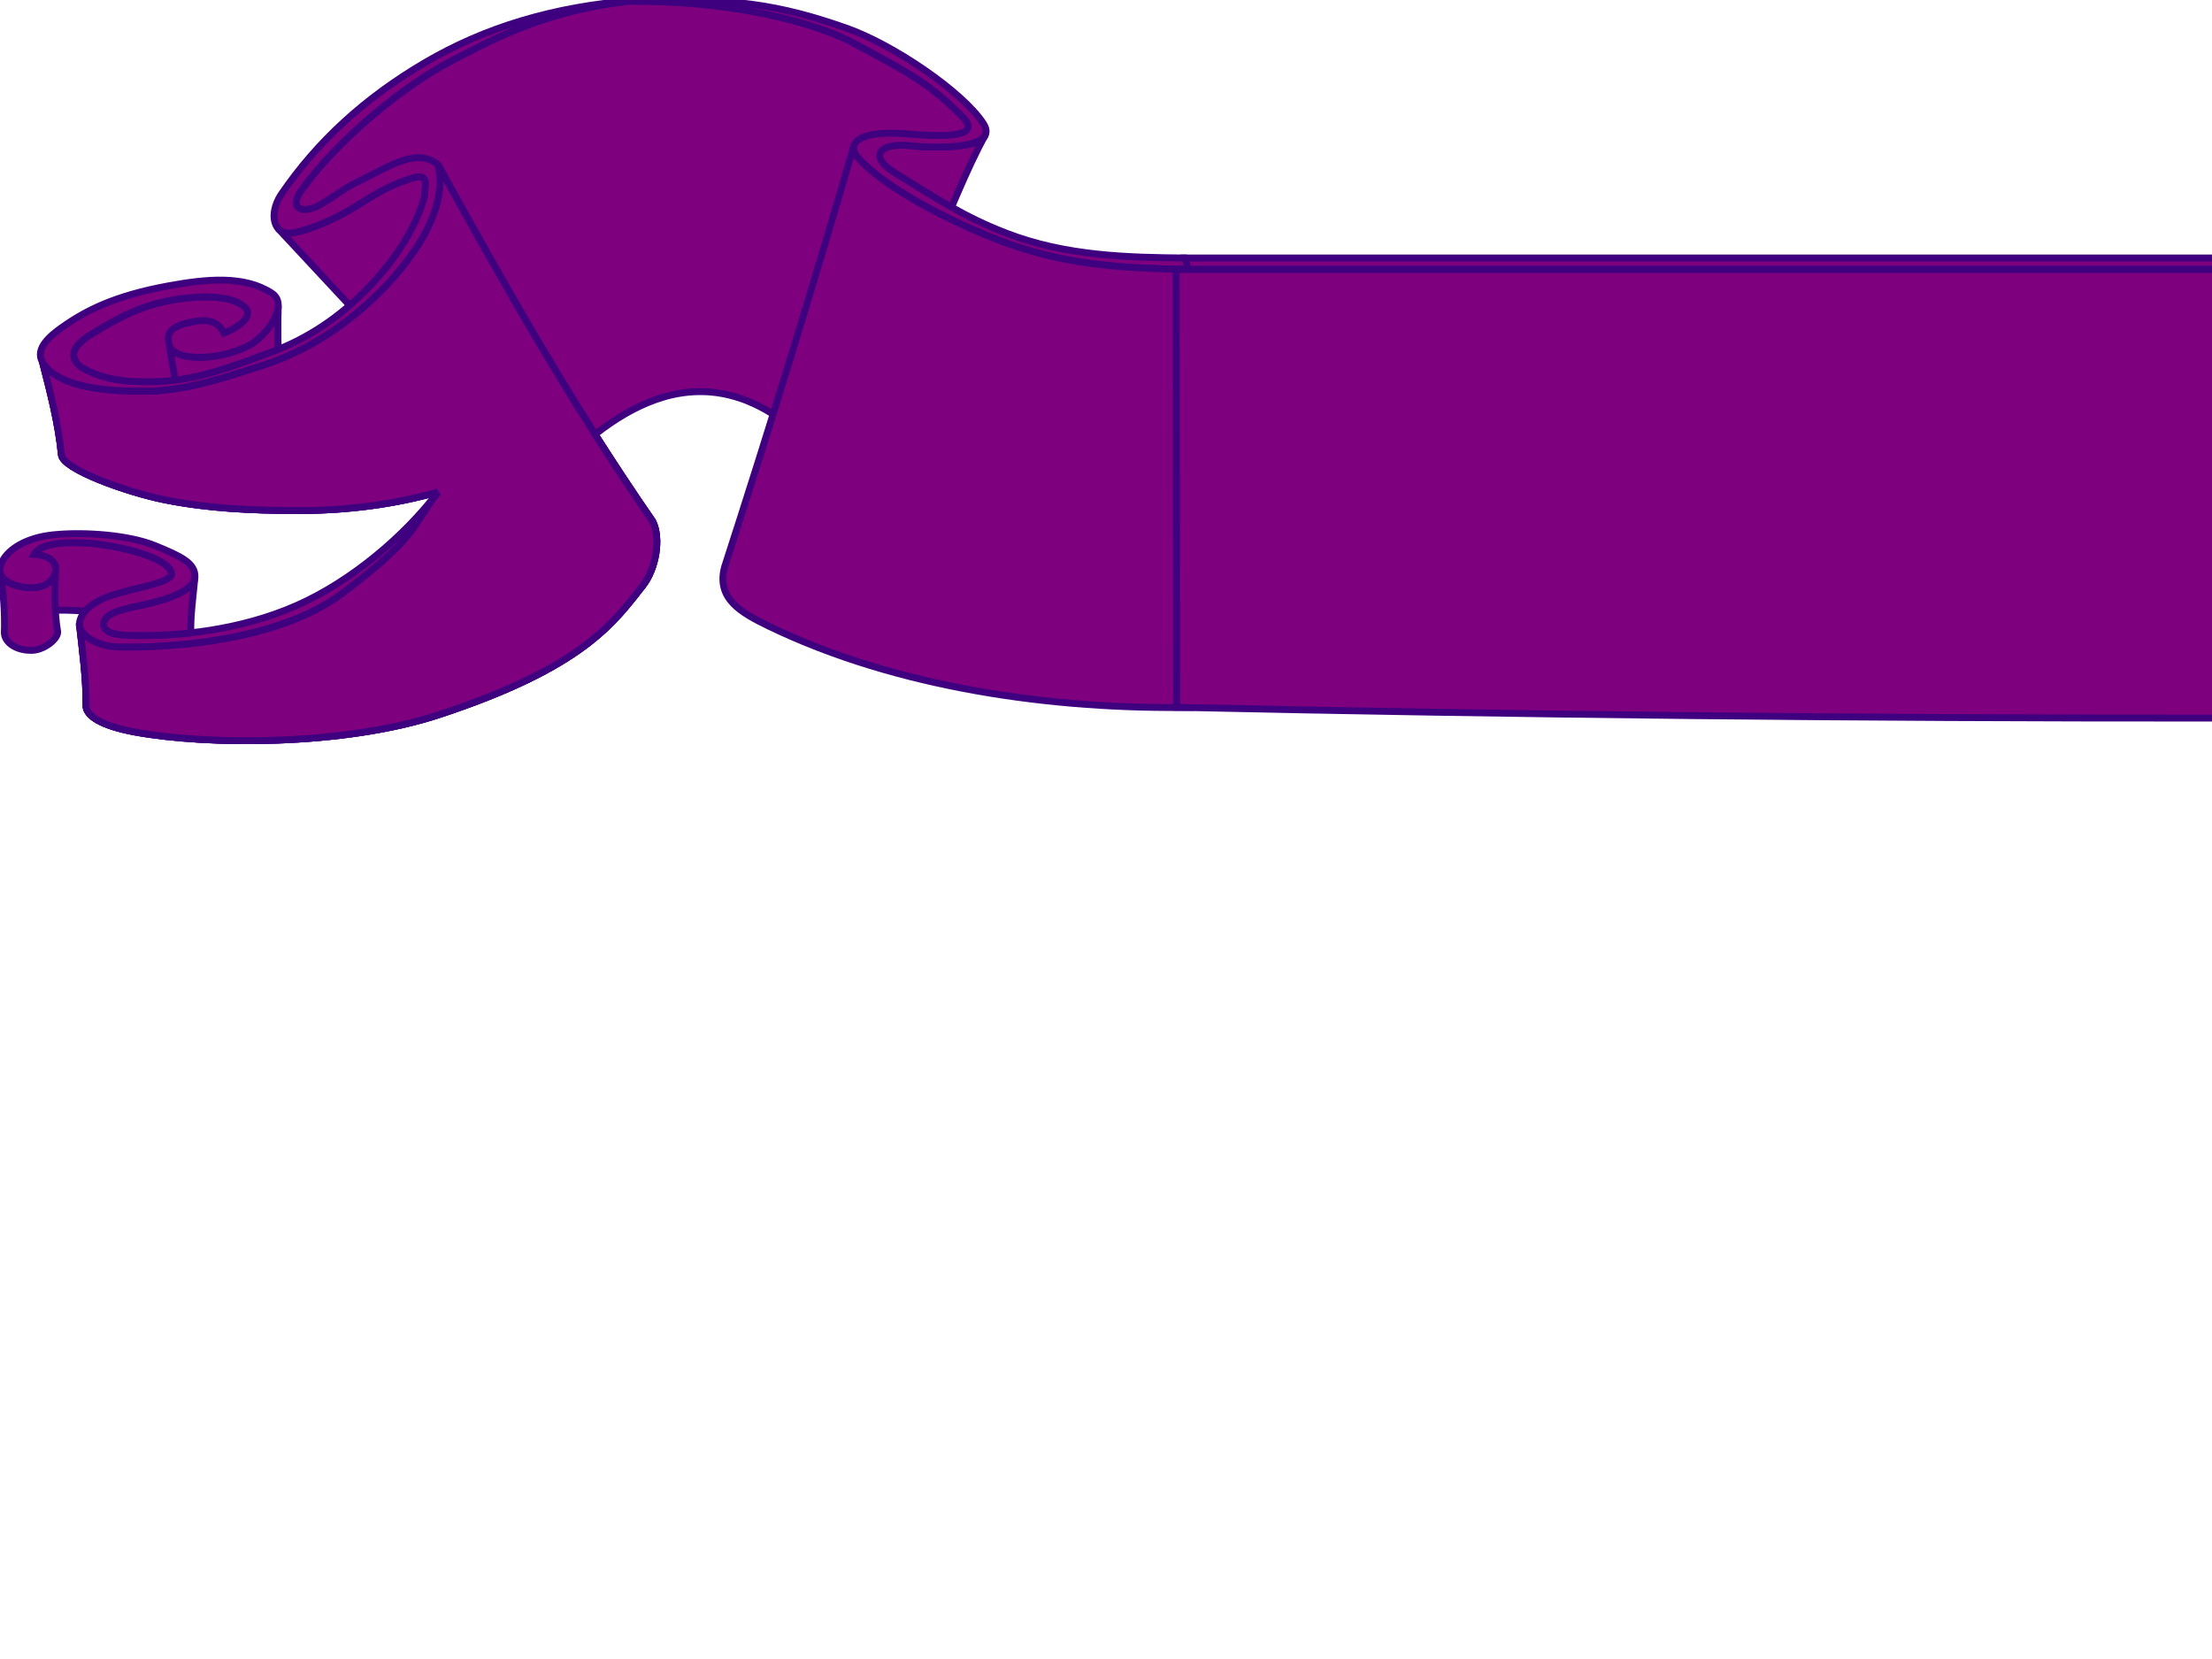
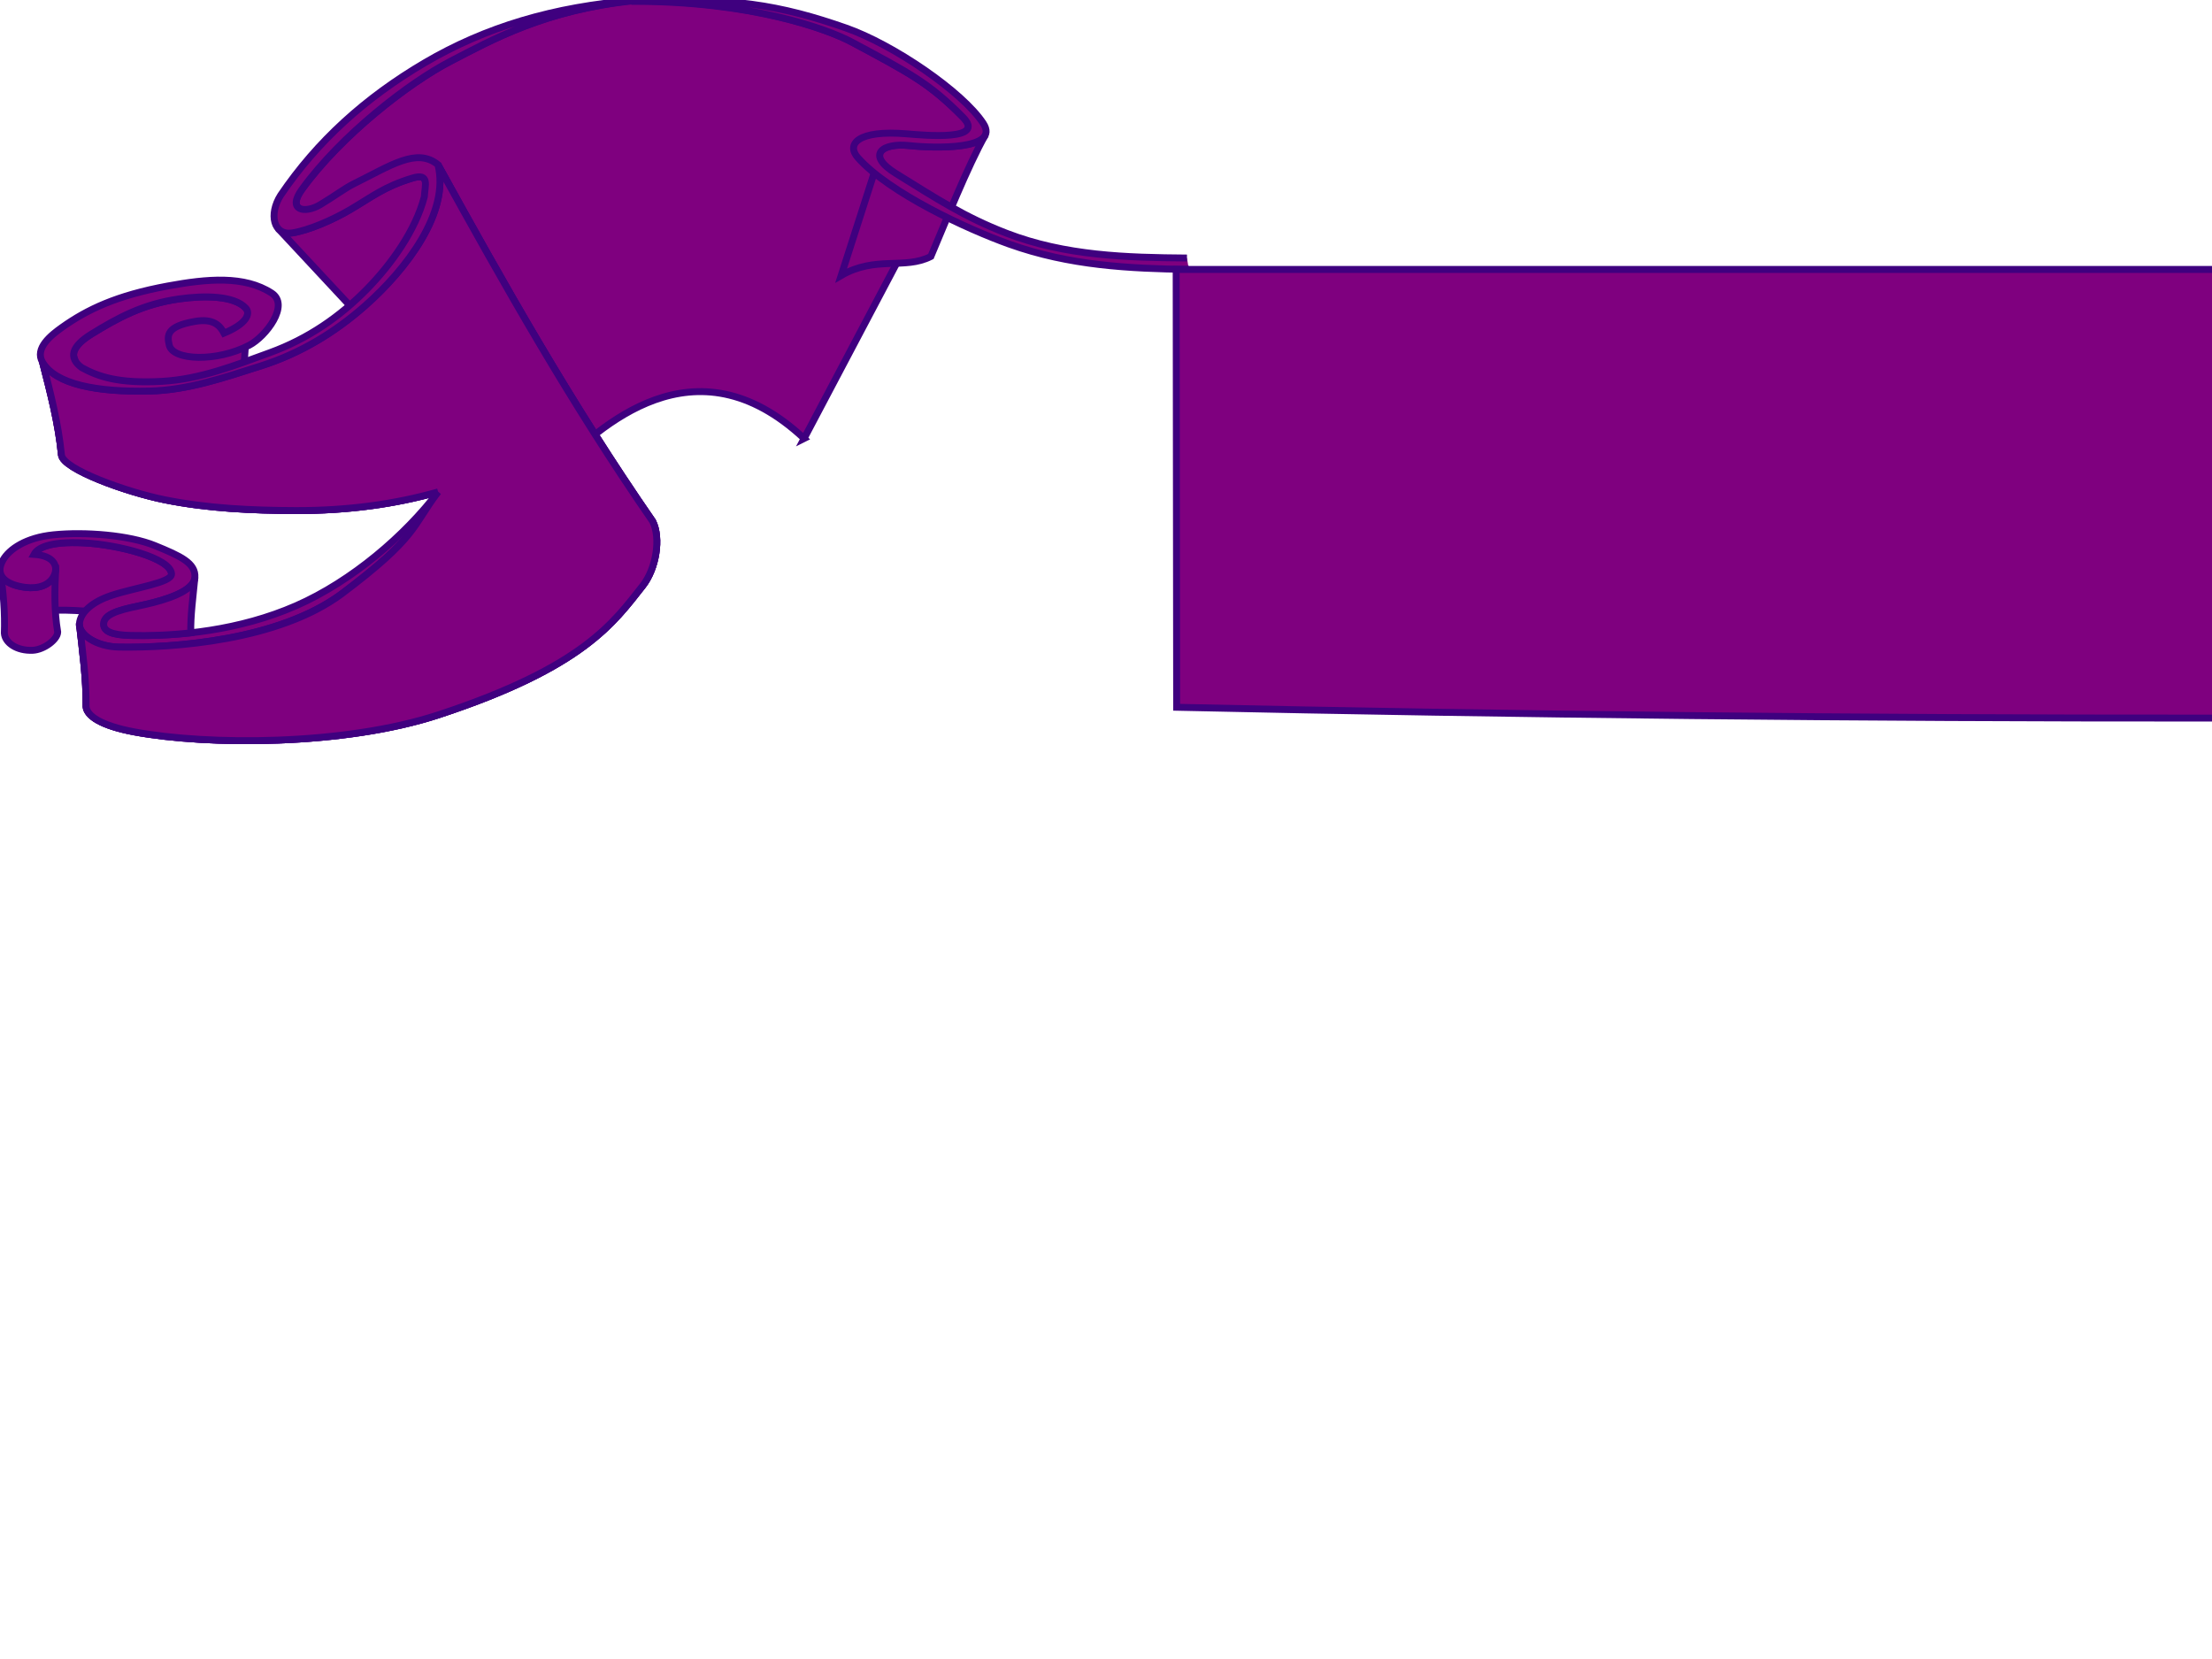
<svg xmlns="http://www.w3.org/2000/svg" width="640" height="480">
  <title>Purple Ribbon</title>
  <g>
    <title>Layer 1</title>
    <g display="inline" id="layer1" />
    <g display="inline" id="layer2">
      <g id="g3665">
        <g id="g3459">
          <path fill="#7f007f" fill-rule="evenodd" stroke="#3f007f" stroke-width="2" stroke-miterlimit="4" d="m232.651,126.866l47.273,-89.523c0.501,-0.797 0.197,-1.908 -1.314,-3.438c-9.712,-9.839 -15.3,-12.708 -32.2,-21.754c-6.833,-3.657 -29.066,-11.908 -63.116,-11.92c-25.728,2.643 -40.998,11.309 -53.011,17.528c-11.868,6.144 -31.552,21.32 -42.922,37.041c-1.814,2.508 -1.994,4.155 -1.265,5.036l74.601,76.064c12.701,-12.134 40.124,-38.748 71.956,-9.035z" id="path3414" />
          <path fill="#7f007f" fill-rule="evenodd" stroke="#3f007f" stroke-width="2" stroke-miterlimit="4" id="path3443" d="m133.698,69.267l-10.862,-17.361c-0.413,-0.759 -1.401,-1.02 -3.54,-0.374c-8.199,2.478 -11.854,5.543 -18.087,9.19c-5.038,2.948 -11.851,5.9 -16.618,6.668c-1.869,0.293 -3.268,-0.245 -4.159,-1.3l28.205,30.286c15.087,-3.144 20.941,-14.367 25.06,-27.109z" />
          <path fill="#7f007f" fill-rule="evenodd" stroke="#3f007f" stroke-width="2" stroke-miterlimit="4" d="m243.375,79.711l11.14,-34.672c-0.066,-2.29 3.664,-3.462 8.665,-2.909c5.859,0.648 19.99,1.103 21.918,-3.103c-5.042,8.849 -11.725,25.661 -15.768,35.176c-7.605,3.897 -15.989,-0.271 -25.955,5.508z" id="path3431" />
          <path fill="#7f007f" fill-rule="evenodd" stroke="#3f007f" stroke-width="2" stroke-miterlimit="4" id="path3373" d="m70.277,110.495l-43.835,8.381l-5.139,-15.902c-0.167,-1.972 1.547,-4.096 5.185,-6.337c7.534,-4.641 14.881,-8.685 25.369,-10.154c7.354,-1.03 15.818,-0.968 19.224,2.638c0.447,0.473 0.655,1.063 0.56,1.729l-1.365,19.646z" />
-           <path fill="#7f007f" fill-rule="evenodd" stroke="#3f007f" stroke-width="2" stroke-miterlimit="4" id="path3341" d="m50.99,114.833c4.018,5.166 28.834,1.194 29.766,-7.441c-0.336,-4.959 -0.466,-13.535 -0.252,-18.946c-0.094,4.112 -4.822,9.569 -8.392,11.439c-9.375,4.912 -22.087,4.441 -23.137,0c0.825,5.199 1.842,9.749 2.015,14.948z" />
          <path fill="#7f007f" fill-rule="evenodd" stroke="#3f007f" stroke-width="2" stroke-miterlimit="4" id="path3351" d="m126.77,142.324c-7.625,10.026 -5.809,12.896 -28.011,29.571c-18.294,13.503 -48.69,15.584 -64.211,15.338c-6.891,-0.108 -11.8,-3.759 -11.568,-6.759c0.894,7.995 2.019,15.989 1.926,23.984c0.256,2.631 4.176,5.48 13.997,7.304c21.075,3.913 60.581,4.077 88.131,-5.002c41.829,-13.785 50.489,-26.63 58.881,-37.237c3.941,-4.981 5.367,-13.828 2.921,-18.684c-23.798,-34.402 -43.152,-68.804 -62.131,-103.206c3.517,13.782 -9.215,30.368 -21.057,40.814c-8.714,7.687 -18.661,13.763 -30.156,17.418c-10.592,3.367 -21.166,7.038 -32.236,7.279c-15.42,0.335 -26.999,-2.019 -30.936,-8.319c2.307,8.925 4.59,17.851 5.459,26.776c0.39,4.16 18.881,10.788 29.896,12.998c12.513,2.51 25.218,3.081 37.955,3.12c14.918,0.045 28.672,-1.852 41.139,-5.394z" />
          <path fill="#7f007f" fill-rule="evenodd" stroke="#3f007f" stroke-width="2" stroke-miterlimit="4" d="m49.514,181.449l0.111,-15.403c-0.224,-4.589 -15.441,-8.463 -25.217,-8.969c-10.543,-0.545 -13.672,1.661 -14.558,3.315l0.716,16.821c7.533,-2.151 33.628,1.26 38.947,4.236z" id="path3230" />
          <path fill="#7f007f" fill-rule="evenodd" stroke="#3f007f" stroke-width="2" stroke-miterlimit="4" id="path3237" d="m126.77,142.324c-7.625,10.026 -5.809,12.896 -28.011,29.571c-18.294,13.503 -48.69,15.584 -64.211,15.338c-6.891,-0.108 -11.8,-3.759 -11.568,-6.759c0.894,7.995 2.019,15.989 1.926,23.984c0.256,2.631 4.176,5.48 13.997,7.304c21.075,3.913 60.581,4.077 88.131,-5.002c41.829,-13.785 50.489,-26.63 58.881,-37.237c3.941,-4.981 5.367,-13.828 2.921,-18.684c-23.798,-34.402 -43.152,-68.804 -62.131,-103.206c3.517,13.782 -9.215,30.368 -21.057,40.814c-8.714,7.687 -18.661,13.763 -30.156,17.418c-10.592,3.367 -21.166,7.038 -32.236,7.279c-15.42,0.335 -26.999,-2.019 -30.936,-8.319c2.307,8.925 4.59,17.851 5.459,26.776c0.39,4.16 18.881,10.788 29.896,12.998c12.513,2.51 25.218,3.081 37.955,3.12c14.918,0.045 28.672,-1.852 41.139,-5.394z" />
          <path fill="#7f007f" fill-rule="evenodd" stroke="#3f007f" stroke-width="2" stroke-miterlimit="4" id="path3235" d="m16.133,164.383c0.052,0.677 -0.136,1.373 -0.433,2.053c-1.286,2.942 -4.651,3.964 -8.319,3.51c-3.648,-0.452 -6.958,-1.869 -7.304,-4.452c0.933,5.912 1.384,12.102 1.178,17.704c0.18,2.786 3.618,5.167 8.247,4.945c3.199,-0.154 7.143,-3.09 7.19,-5.27c-1.038,-6.163 -0.89,-12.326 -0.56,-18.49z" />
          <path fill="#7f007f" fill-rule="evenodd" stroke="#3f007f" stroke-width="2" stroke-miterlimit="4" d="m126.77,142.324c-7.366,10.393 -5.508,12.598 -28.011,29.571c-18.349,13.429 -48.69,15.584 -64.211,15.338c-6.891,-0.108 -11.8,-3.759 -11.568,-6.759c0.261,-3.374 3.811,-6.381 9.229,-8.189c6.872,-2.293 17.542,-3.686 17.418,-6.239c-0.224,-4.589 -15.441,-8.463 -25.217,-8.969c-10.543,-0.545 -13.672,1.661 -14.558,3.315c5.801,0.39 7.009,3.392 5.849,6.044c-1.286,2.942 -4.651,3.964 -8.319,3.51c-4.964,-0.614 -9.301,-3.018 -6.499,-7.929c1.796,-3.148 6.654,-6.472 14.558,-7.279c9.086,-0.928 21.927,0.075 29.376,3.12c7.449,3.045 11.856,5.054 11.568,9.229c-0.278,4.048 -8.726,6.545 -14.298,7.799c-5.572,1.254 -11.933,2.209 -12.088,5.589c-0.102,2.22 2.478,3.258 7.799,3.379c13.721,0.313 31.545,-1.444 47.833,-8.579c16.288,-7.135 31.66,-20.471 41.139,-32.95z" id="path2451" />
          <path fill="#7f007f" fill-rule="evenodd" stroke="#3f007f" stroke-width="2" stroke-miterlimit="4" id="path3246" d="m55.199,183.108c-6.219,0.693 -12.081,0.867 -17.402,0.745c-5.321,-0.121 -7.901,-1.159 -7.799,-3.379c0.155,-3.38 6.516,-4.336 12.088,-5.589c5.572,-1.254 14.02,-3.751 14.298,-7.799c-0.516,5.461 -1.309,11.201 -1.185,16.022z" />
          <path fill="#7f007f" fill-rule="evenodd" stroke="#3f007f" stroke-width="2" stroke-miterlimit="4" d="m126.77,142.324c-7.625,10.026 -5.809,12.896 -28.011,29.571c-18.294,13.503 -48.69,15.584 -64.211,15.338c-6.891,-0.108 -11.8,-3.759 -11.568,-6.759c0.894,7.995 2.019,15.989 1.926,23.984c0.256,2.631 4.176,5.48 13.997,7.304c21.075,3.913 60.581,4.077 88.131,-5.002c41.829,-13.785 50.489,-26.63 58.881,-37.237c3.941,-4.981 5.367,-13.828 2.921,-18.684c-23.798,-34.402 -43.152,-68.804 -62.131,-103.206c3.517,13.782 -9.215,30.368 -21.057,40.814c-8.714,7.687 -18.661,13.763 -30.156,17.418c-10.592,3.367 -21.166,7.038 -32.236,7.279c-15.42,0.335 -26.999,-2.019 -30.936,-8.319c2.307,8.925 4.59,17.851 5.459,26.776c0.39,4.16 18.881,10.788 29.896,12.998c12.513,2.51 25.218,3.081 37.955,3.12c14.918,0.045 28.672,-1.852 41.139,-5.394z" id="path3318" />
          <path fill="#7f007f" fill-rule="evenodd" stroke="#3f007f" stroke-width="2" stroke-miterlimit="4" d="m183.897,0.059c-26.332,2.814 -41.602,11.481 -53.616,17.7c-11.868,6.144 -31.552,21.32 -42.922,37.041c-4.411,6.099 0.84,7.103 5.327,4.405c4.372,-2.629 6.995,-4.7 9.747,-6.06c10.637,-5.257 18.146,-10.501 24.272,-5.513c3.517,13.782 -9.215,30.368 -21.057,40.814c-8.714,7.687 -18.661,13.763 -30.156,17.418c-10.592,3.367 -21.166,7.038 -32.236,7.279c-15.42,0.335 -27.122,-1.946 -30.936,-8.319c-2.414,-4.034 2.505,-7.887 5.621,-10.101c7.261,-5.159 15.775,-9.245 30.631,-11.981c11.311,-2.082 22.13,-3.09 30.039,2.064c5.286,3.444 -1.668,12.546 -6.499,15.078c-9.375,4.912 -22.087,4.441 -23.137,0c-0.67,-2.833 -0.859,-5.449 7.409,-6.889c5.45,-0.949 7.296,1.277 8.433,3.395c6.537,-2.69 7.785,-5.662 6.264,-7.272c-3.406,-3.606 -11.87,-3.668 -19.224,-2.638c-10.487,1.469 -17.835,5.513 -25.369,10.154c-5.832,3.593 -6.72,6.884 -2.841,9.729c4.759,2.599 10.576,4.666 23.23,3.974c11.006,-0.601 21.12,-4.614 31.287,-8.325c11.034,-4.027 20.245,-10.424 28.039,-18.39c6.977,-7.131 14.031,-16.938 16.575,-26.705c0.145,-3.244 1.663,-6.942 -3.483,-5.387c-8.199,2.478 -11.854,5.543 -18.087,9.19c-5.038,2.948 -11.851,5.9 -16.618,6.668c-5.462,0.857 -6.911,-5.382 -3.38,-10.918c10.576,-15.602 24.417,-28.165 41.755,-38.348c17.338,-10.182 37.184,-16.245 60.931,-18.065z" id="path3334" />
          <path fill="#7f007f" fill-rule="evenodd" stroke="#3f007f" stroke-width="2" stroke-miterlimit="4" id="path3393" d="m343.423,74.653c-17.402,-0.136 -35.226,-0.615 -52.206,-7.169c-12.187,-4.704 -20.057,-9.894 -31.985,-17.279c-8.786,-5.44 -4.039,-8.959 3.947,-8.076c7.107,0.786 26.383,1.288 21.293,-6.467c-5.964,-9.087 -25.986,-22.771 -39.698,-27.565c-18.893,-6.606 -33.397,-9.165 -62.087,-7.695c34.654,-0.159 56.888,8.091 63.721,11.749c16.9,9.046 22.488,11.915 32.2,21.754c6.781,6.869 -10.744,5.284 -16.271,4.819c-14.2,-1.195 -17.562,3.03 -14.134,6.886c9.169,10.315 31.754,20.706 43.75,25c17.566,6.288 34.863,7.081 52.022,7.353" />
-           <path fill="#7f007f" fill-rule="evenodd" stroke="#3f007f" stroke-width="2" stroke-miterlimit="4" d="m343.975,77.962c-17.159,-0.272 -34.456,-1.065 -52.022,-7.353c-11.996,-4.294 -34.581,-14.685 -43.75,-25c-1.087,-1.223 -1.491,-2.483 -1.109,-3.581c-11.74,40.396 -24.367,81.687 -37.461,122.068c-2.382,9.076 4.612,13.119 12.998,17.158c36.952,17.797 82.059,24.122 122.703,23.397" id="path3399" />
        </g>
        <g id="g3476">
-           <path fill="#7f007f" fill-rule="evenodd" stroke="#3f007f" stroke-width="2" stroke-miterlimit="4" id="path3478" d="m1043.559,126.866l-47.273,-89.523c-0.501,-0.797 -0.197,-1.908 1.314,-3.438c9.712,-9.839 15.3,-12.708 32.2,-21.754c6.833,-3.657 29.066,-11.908 63.116,-11.92c25.728,2.643 40.998,11.309 53.011,17.528c11.868,6.144 31.552,21.32 42.922,37.041c1.814,2.508 1.994,4.155 1.265,5.036l-74.6,76.064c-12.701,-12.134 -40.124,-38.748 -71.956,-9.035z" />
          <path fill="#7f007f" fill-rule="evenodd" stroke="#3f007f" stroke-width="2" stroke-miterlimit="4" d="m1142.512,69.267l10.862,-17.361c0.413,-0.759 1.401,-1.02 3.54,-0.374c8.199,2.478 11.854,5.543 18.087,9.19c5.038,2.948 11.851,5.9 16.618,6.668c1.869,0.293 3.268,-0.245 4.159,-1.3l-28.205,30.286c-15.087,-3.144 -20.941,-14.367 -25.06,-27.109z" id="path3480" />
          <path fill="#7f007f" fill-rule="evenodd" stroke="#3f007f" stroke-width="2" stroke-miterlimit="4" id="path3482" d="m1032.835,79.711l-11.14,-34.672c0.066,-2.29 -3.664,-3.462 -8.665,-2.909c-5.859,0.648 -19.99,1.103 -21.918,-3.103c5.042,8.849 11.725,25.661 15.768,35.176c7.606,3.897 15.989,-0.271 25.955,5.508z" />
          <path fill="#7f007f" fill-rule="evenodd" stroke="#3f007f" stroke-width="2" stroke-miterlimit="4" d="m1205.933,110.495l43.835,8.381l5.139,-15.902c0.167,-1.972 -1.547,-4.096 -5.185,-6.337c-7.534,-4.641 -14.881,-8.685 -25.369,-10.154c-7.354,-1.03 -15.818,-0.968 -19.224,2.638c-0.447,0.473 -0.655,1.063 -0.56,1.729l1.365,19.646z" id="path3484" />
          <path fill="#7f007f" fill-rule="evenodd" stroke="#3f007f" stroke-width="2" stroke-miterlimit="4" d="m1225.22,114.833c-4.018,5.166 -28.834,1.194 -29.766,-7.441c0.336,-4.959 0.466,-13.535 0.252,-18.946c0.094,4.112 4.822,9.569 8.392,11.439c9.375,4.912 22.087,4.441 23.137,0c-0.825,5.199 -1.842,9.749 -2.015,14.948z" id="path3486" />
          <path fill="#7f007f" fill-rule="evenodd" stroke="#3f007f" stroke-width="2" stroke-miterlimit="4" d="m1149.44,142.324c7.625,10.026 5.809,12.896 28.011,29.571c18.294,13.503 48.69,15.584 64.211,15.338c6.891,-0.108 11.8,-3.759 11.568,-6.759c-0.894,7.995 -2.019,15.989 -1.926,23.984c-0.256,2.631 -4.176,5.48 -13.997,7.304c-21.075,3.913 -60.581,4.077 -88.131,-5.002c-41.829,-13.785 -50.489,-26.63 -58.881,-37.237c-3.941,-4.981 -5.367,-13.828 -2.921,-18.684c23.797,-34.402 43.152,-68.804 62.131,-103.206c-3.517,13.782 9.215,30.368 21.057,40.814c8.714,7.687 18.661,13.763 30.156,17.418c10.592,3.367 21.166,7.038 32.236,7.279c15.42,0.335 26.999,-2.019 30.936,-8.319c-2.307,8.925 -4.589,17.851 -5.459,26.776c-0.39,4.16 -18.881,10.788 -29.896,12.998c-12.513,2.51 -25.218,3.081 -37.955,3.12c-14.918,0.045 -28.672,-1.852 -41.139,-5.394z" id="path3488" />
          <path fill="#7f007f" fill-rule="evenodd" stroke="#3f007f" stroke-width="2" stroke-miterlimit="4" id="path3490" d="m1226.696,181.449l-0.111,-15.403c0.224,-4.589 15.441,-8.463 25.217,-8.969c10.543,-0.545 13.672,1.661 14.558,3.315l-0.716,16.821c-7.533,-2.151 -33.628,1.26 -38.947,4.236z" />
          <path fill="#7f007f" fill-rule="evenodd" stroke="#3f007f" stroke-width="2" stroke-miterlimit="4" d="m1149.44,142.324c7.625,10.026 5.809,12.896 28.011,29.571c18.294,13.503 48.69,15.584 64.211,15.338c6.891,-0.108 11.8,-3.759 11.568,-6.759c-0.894,7.995 -2.019,15.989 -1.926,23.984c-0.256,2.631 -4.176,5.48 -13.997,7.304c-21.075,3.913 -60.581,4.077 -88.131,-5.002c-41.829,-13.785 -50.489,-26.63 -58.881,-37.237c-3.941,-4.981 -5.367,-13.828 -2.921,-18.684c23.797,-34.402 43.152,-68.804 62.131,-103.206c-3.517,13.782 9.215,30.368 21.057,40.814c8.714,7.687 18.661,13.763 30.156,17.418c10.592,3.367 21.166,7.038 32.236,7.279c15.42,0.335 26.999,-2.019 30.936,-8.319c-2.307,8.925 -4.589,17.851 -5.459,26.776c-0.39,4.16 -18.881,10.788 -29.896,12.998c-12.513,2.51 -25.218,3.081 -37.955,3.12c-14.918,0.045 -28.672,-1.852 -41.139,-5.394z" id="path3492" />
          <path fill="#7f007f" fill-rule="evenodd" stroke="#3f007f" stroke-width="2" stroke-miterlimit="4" d="m1260.077,164.383c-0.052,0.677 0.135,1.373 0.433,2.053c1.286,2.942 4.651,3.964 8.319,3.51c3.648,-0.452 6.958,-1.869 7.304,-4.452c-0.933,5.912 -1.384,12.102 -1.178,17.704c-0.18,2.786 -3.618,5.167 -8.247,4.945c-3.199,-0.154 -7.143,-3.09 -7.19,-5.27c1.038,-6.163 0.89,-12.326 0.56,-18.49z" id="path3494" />
-           <path fill="#7f007f" fill-rule="evenodd" stroke="#3f007f" stroke-width="2" stroke-miterlimit="4" id="path3496" d="m1149.44,142.324c7.366,10.393 5.508,12.598 28.011,29.571c18.349,13.429 48.69,15.584 64.211,15.338c6.891,-0.108 11.8,-3.759 11.568,-6.759c-0.261,-3.374 -3.811,-6.381 -9.229,-8.189c-6.872,-2.293 -17.542,-3.686 -17.418,-6.239c0.224,-4.589 15.441,-8.463 25.217,-8.969c10.543,-0.545 13.672,1.661 14.558,3.315c-5.801,0.39 -7.009,3.392 -5.849,6.044c1.286,2.942 4.651,3.964 8.319,3.51c4.964,-0.614 9.301,-3.018 6.499,-7.929c-1.796,-3.148 -6.654,-6.472 -14.558,-7.279c-9.086,-0.928 -21.927,0.075 -29.376,3.12c-7.449,3.045 -11.856,5.054 -11.568,9.229c0.278,4.048 8.726,6.545 14.298,7.799c5.573,1.254 11.933,2.209 12.088,5.589c0.102,2.22 -2.478,3.258 -7.799,3.379c-13.721,0.313 -31.545,-1.444 -47.833,-8.579c-16.288,-7.135 -31.66,-20.471 -41.139,-32.95z" />
+           <path fill="#7f007f" fill-rule="evenodd" stroke="#3f007f" stroke-width="2" stroke-miterlimit="4" id="path3496" d="m1149.44,142.324c7.366,10.393 5.508,12.598 28.011,29.571c18.349,13.429 48.69,15.584 64.211,15.338c6.891,-0.108 11.8,-3.759 11.568,-6.759c-0.261,-3.374 -3.811,-6.381 -9.229,-8.189c0.224,-4.589 15.441,-8.463 25.217,-8.969c10.543,-0.545 13.672,1.661 14.558,3.315c-5.801,0.39 -7.009,3.392 -5.849,6.044c1.286,2.942 4.651,3.964 8.319,3.51c4.964,-0.614 9.301,-3.018 6.499,-7.929c-1.796,-3.148 -6.654,-6.472 -14.558,-7.279c-9.086,-0.928 -21.927,0.075 -29.376,3.12c-7.449,3.045 -11.856,5.054 -11.568,9.229c0.278,4.048 8.726,6.545 14.298,7.799c5.573,1.254 11.933,2.209 12.088,5.589c0.102,2.22 -2.478,3.258 -7.799,3.379c-13.721,0.313 -31.545,-1.444 -47.833,-8.579c-16.288,-7.135 -31.66,-20.471 -41.139,-32.95z" />
          <path fill="#7f007f" fill-rule="evenodd" stroke="#3f007f" stroke-width="2" stroke-miterlimit="4" d="m1221.01,183.108c6.219,0.693 12.081,0.867 17.402,0.745c5.321,-0.121 7.901,-1.159 7.799,-3.379c-0.155,-3.38 -6.516,-4.336 -12.088,-5.589c-5.572,-1.254 -14.02,-3.751 -14.298,-7.799c0.516,5.461 1.309,11.201 1.185,16.022z" id="path3498" />
          <path fill="#7f007f" fill-rule="evenodd" stroke="#3f007f" stroke-width="2" stroke-miterlimit="4" id="path3500" d="m1149.44,142.324c7.625,10.026 5.809,12.896 28.011,29.571c18.294,13.503 48.69,15.584 64.211,15.338c6.891,-0.108 11.8,-3.759 11.568,-6.759c-0.894,7.995 -2.019,15.989 -1.926,23.984c-0.256,2.631 -4.176,5.48 -13.997,7.304c-21.075,3.913 -60.581,4.077 -88.131,-5.002c-41.829,-13.785 -50.489,-26.63 -58.881,-37.237c-3.941,-4.981 -5.367,-13.828 -2.921,-18.684c23.797,-34.402 43.152,-68.804 62.131,-103.206c-3.517,13.782 9.215,30.368 21.057,40.814c8.714,7.687 18.661,13.763 30.156,17.418c10.592,3.367 21.166,7.038 32.236,7.279c15.42,0.335 26.999,-2.019 30.936,-8.319c-2.307,8.925 -4.589,17.851 -5.459,26.776c-0.39,4.16 -18.881,10.788 -29.896,12.998c-12.513,2.51 -25.218,3.081 -37.955,3.12c-14.918,0.045 -28.672,-1.852 -41.139,-5.394z" />
          <path fill="#7f007f" fill-rule="evenodd" stroke="#3f007f" stroke-width="2" stroke-miterlimit="4" id="path3502" d="m1092.313,0.059c26.333,2.814 41.602,11.481 53.616,17.7c11.868,6.144 31.552,21.32 42.922,37.041c4.411,6.099 -0.84,7.103 -5.327,4.405c-4.372,-2.629 -6.995,-4.7 -9.747,-6.06c-10.637,-5.257 -18.146,-10.501 -24.272,-5.513c-3.517,13.782 9.215,30.368 21.057,40.814c8.714,7.687 18.661,13.763 30.156,17.418c10.592,3.367 21.166,7.038 32.236,7.279c15.42,0.335 27.122,-1.946 30.936,-8.319c2.414,-4.034 -2.505,-7.887 -5.621,-10.101c-7.261,-5.159 -15.775,-9.245 -30.631,-11.981c-11.311,-2.082 -22.13,-3.09 -30.039,2.064c-5.286,3.444 1.668,12.546 6.499,15.078c9.375,4.912 22.087,4.441 23.137,0c0.67,-2.833 0.859,-5.449 -7.409,-6.889c-5.45,-0.949 -7.296,1.277 -8.433,3.395c-6.537,-2.69 -7.785,-5.662 -6.264,-7.272c3.406,-3.606 11.87,-3.668 19.224,-2.638c10.487,1.469 17.835,5.513 25.369,10.154c5.832,3.593 6.72,6.884 2.841,9.729c-4.759,2.599 -10.576,4.666 -23.23,3.974c-11.006,-0.601 -21.12,-4.614 -31.287,-8.325c-11.034,-4.027 -20.245,-10.424 -28.039,-18.39c-6.977,-7.131 -14.031,-16.938 -16.575,-26.705c-0.145,-3.244 -1.663,-6.942 3.483,-5.387c8.199,2.478 11.854,5.543 18.087,9.19c5.038,2.948 11.851,5.9 16.618,6.668c5.462,0.857 6.911,-5.382 3.38,-10.918c-10.577,-15.602 -24.417,-28.165 -41.755,-38.348c-17.338,-10.182 -37.184,-16.245 -60.931,-18.065z" />
          <path fill="#7f007f" fill-rule="evenodd" stroke="#3f007f" stroke-width="2" stroke-miterlimit="4" d="m932.786,74.653c17.402,-0.136 35.226,-0.615 52.206,-7.169c12.187,-4.704 20.057,-9.894 31.985,-17.279c8.786,-5.44 4.039,-8.959 -3.947,-8.076c-7.107,0.786 -26.383,1.288 -21.293,-6.467c5.964,-9.087 25.986,-22.771 39.698,-27.565c18.893,-6.606 33.397,-9.165 62.087,-7.695c-34.654,-0.159 -56.888,8.091 -63.721,11.749c-16.9,9.046 -22.488,11.915 -32.2,21.754c-6.781,6.869 10.744,5.284 16.271,4.819c14.2,-1.195 17.562,3.03 14.134,6.886c-9.169,10.315 -31.754,20.706 -43.75,25c-17.566,6.288 -34.863,7.081 -52.022,7.353" id="path3504" />
          <path fill="#7f007f" fill-rule="evenodd" stroke="#3f007f" stroke-width="2" stroke-miterlimit="4" id="path3506" d="m932.235,77.962c17.159,-0.272 34.456,-1.065 52.022,-7.353c11.995,-4.294 34.581,-14.685 43.75,-25c1.087,-1.223 1.491,-2.483 1.109,-3.581c11.74,40.396 24.367,81.687 37.461,122.068c2.382,9.076 -4.612,13.119 -12.998,17.158c-36.952,17.797 -82.059,24.122 -122.703,23.397" />
        </g>
-         <path fill="#7f007f" fill-rule="evenodd" stroke="#3f007f" stroke-width="2" stroke-miterlimit="4" id="path3534" d="m933.859,74.642l-1.289,3.309l-588.878,0.007l-0.799,-3.309l590.966,-0.008z" />
        <path fill="#7f007f" fill-rule="evenodd" stroke="#3f007f" stroke-width="2" stroke-miterlimit="4" d="m936.197,77.958l-0.094,126.7c-198.554,3.917 -397.109,4.373 -595.663,-0.023l-0.138,-126.676l595.894,0z" id="path3541" />
      </g>
    </g>
  </g>
</svg>